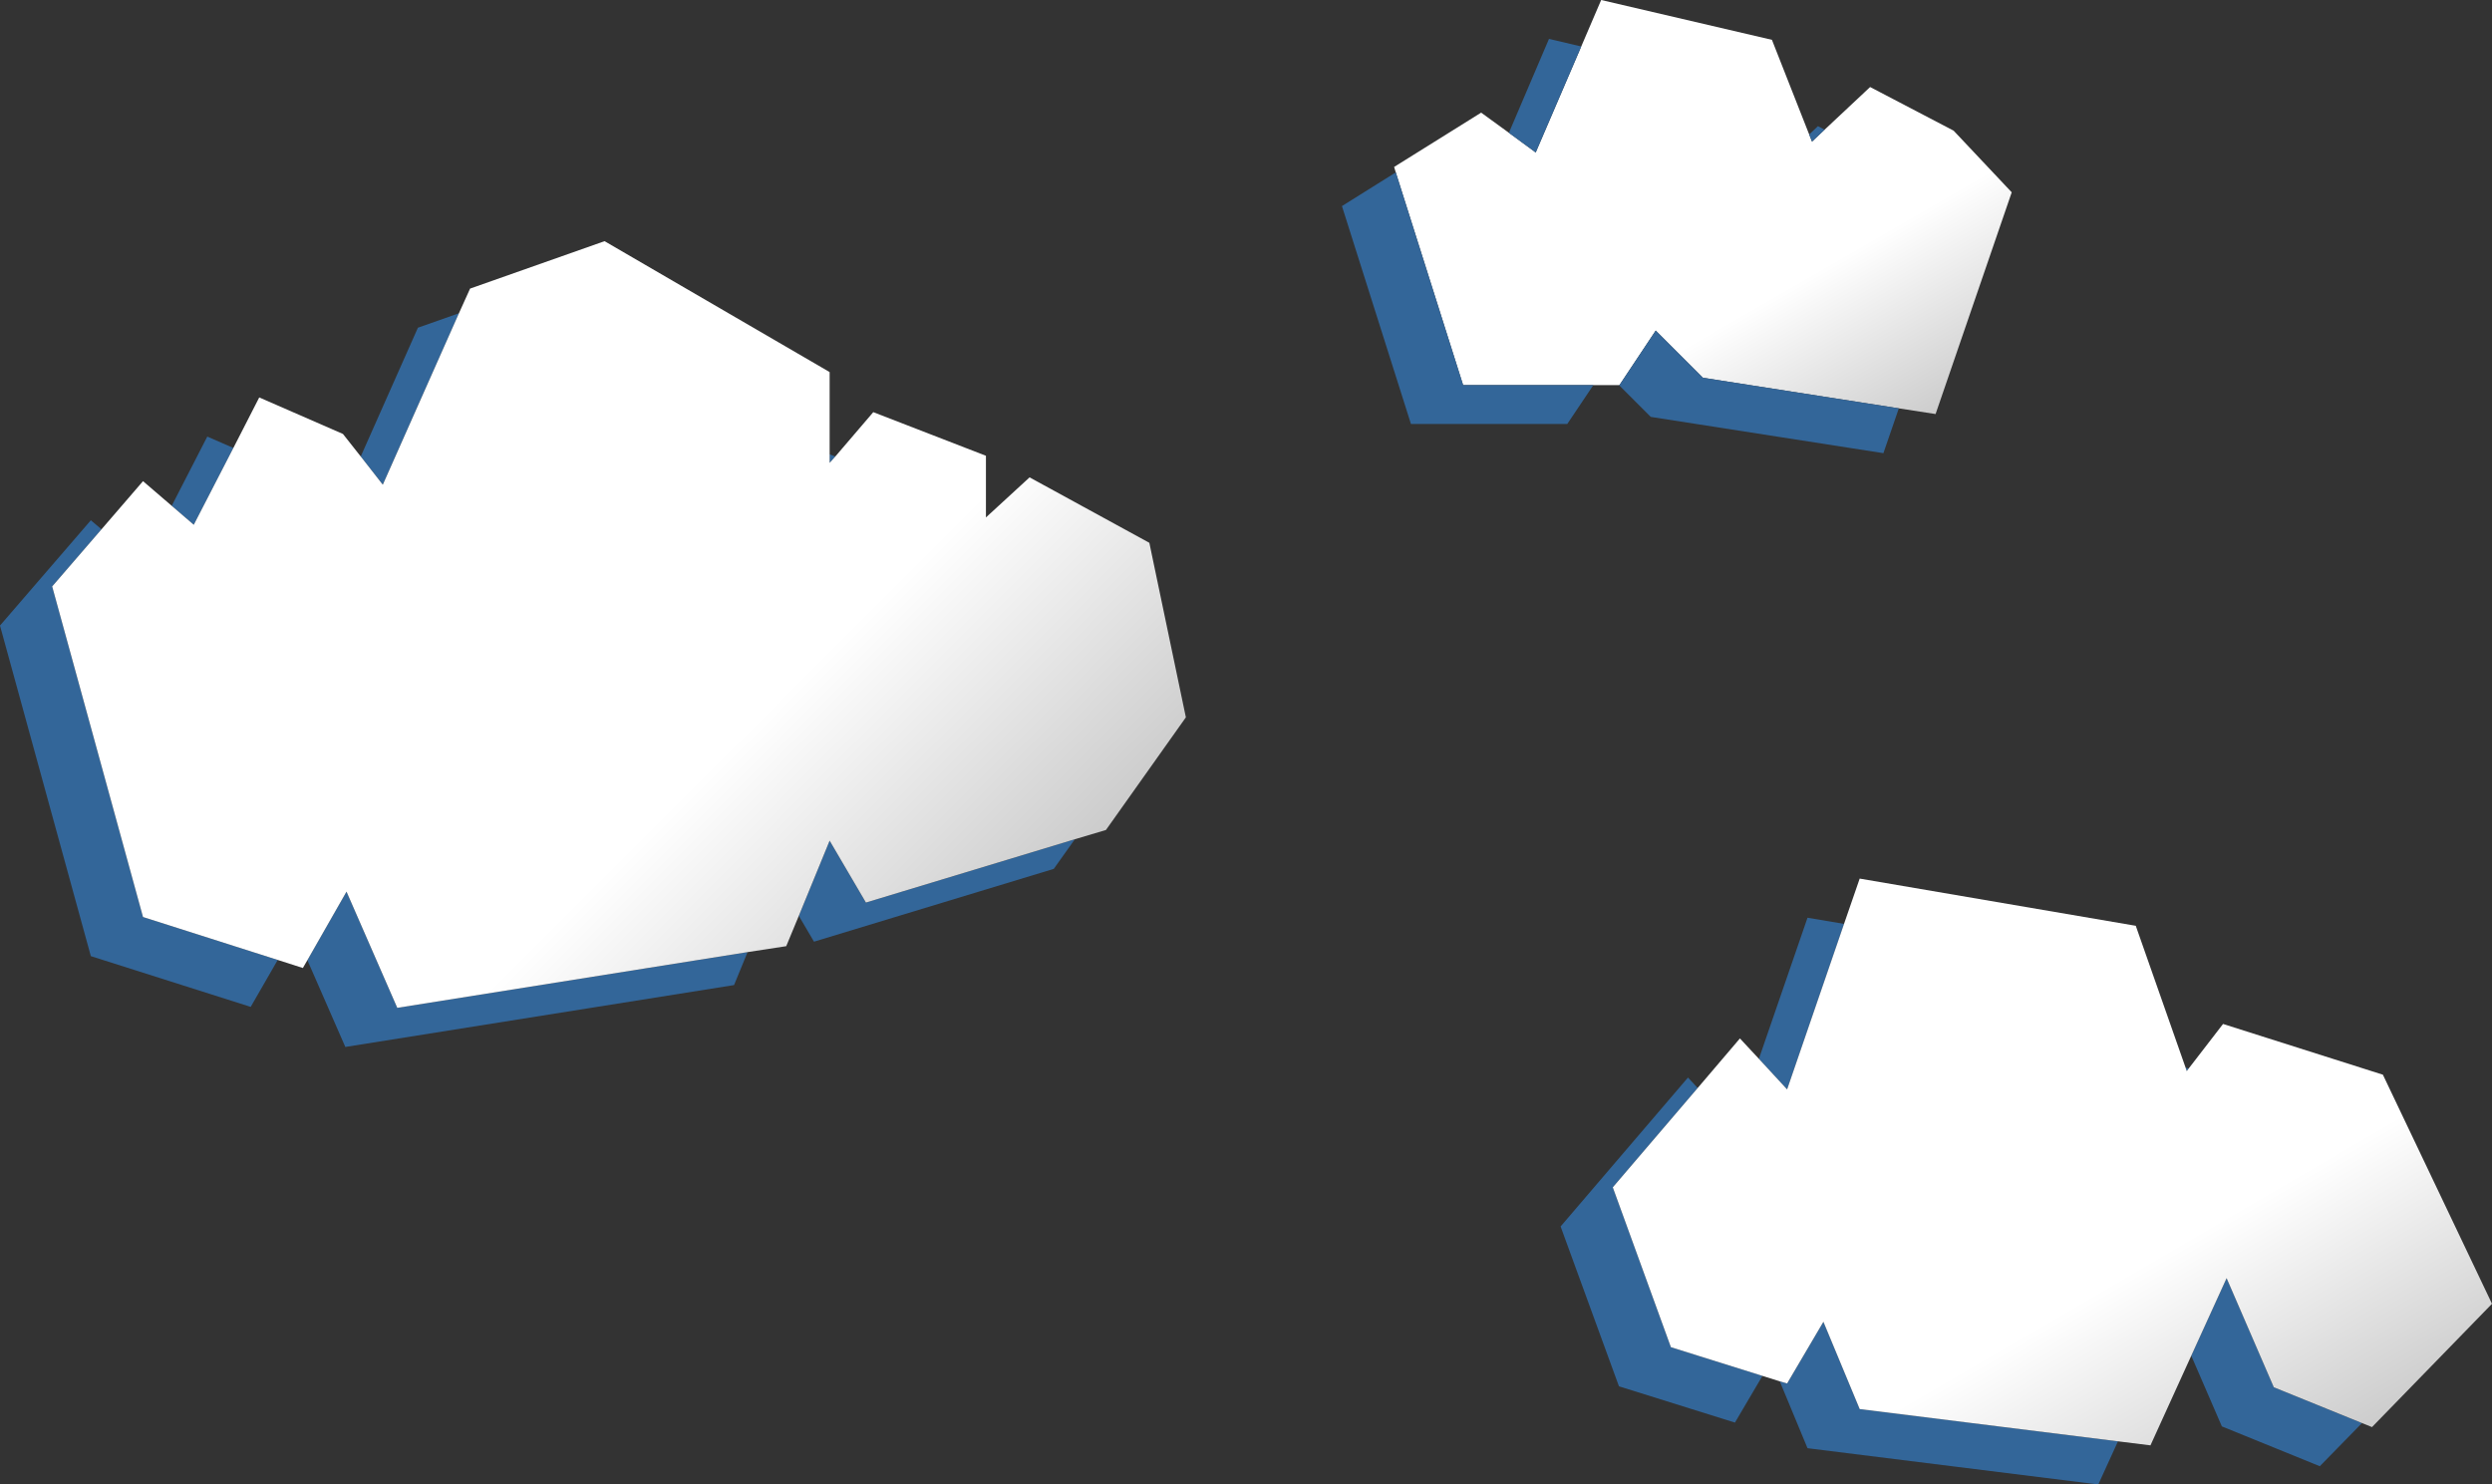
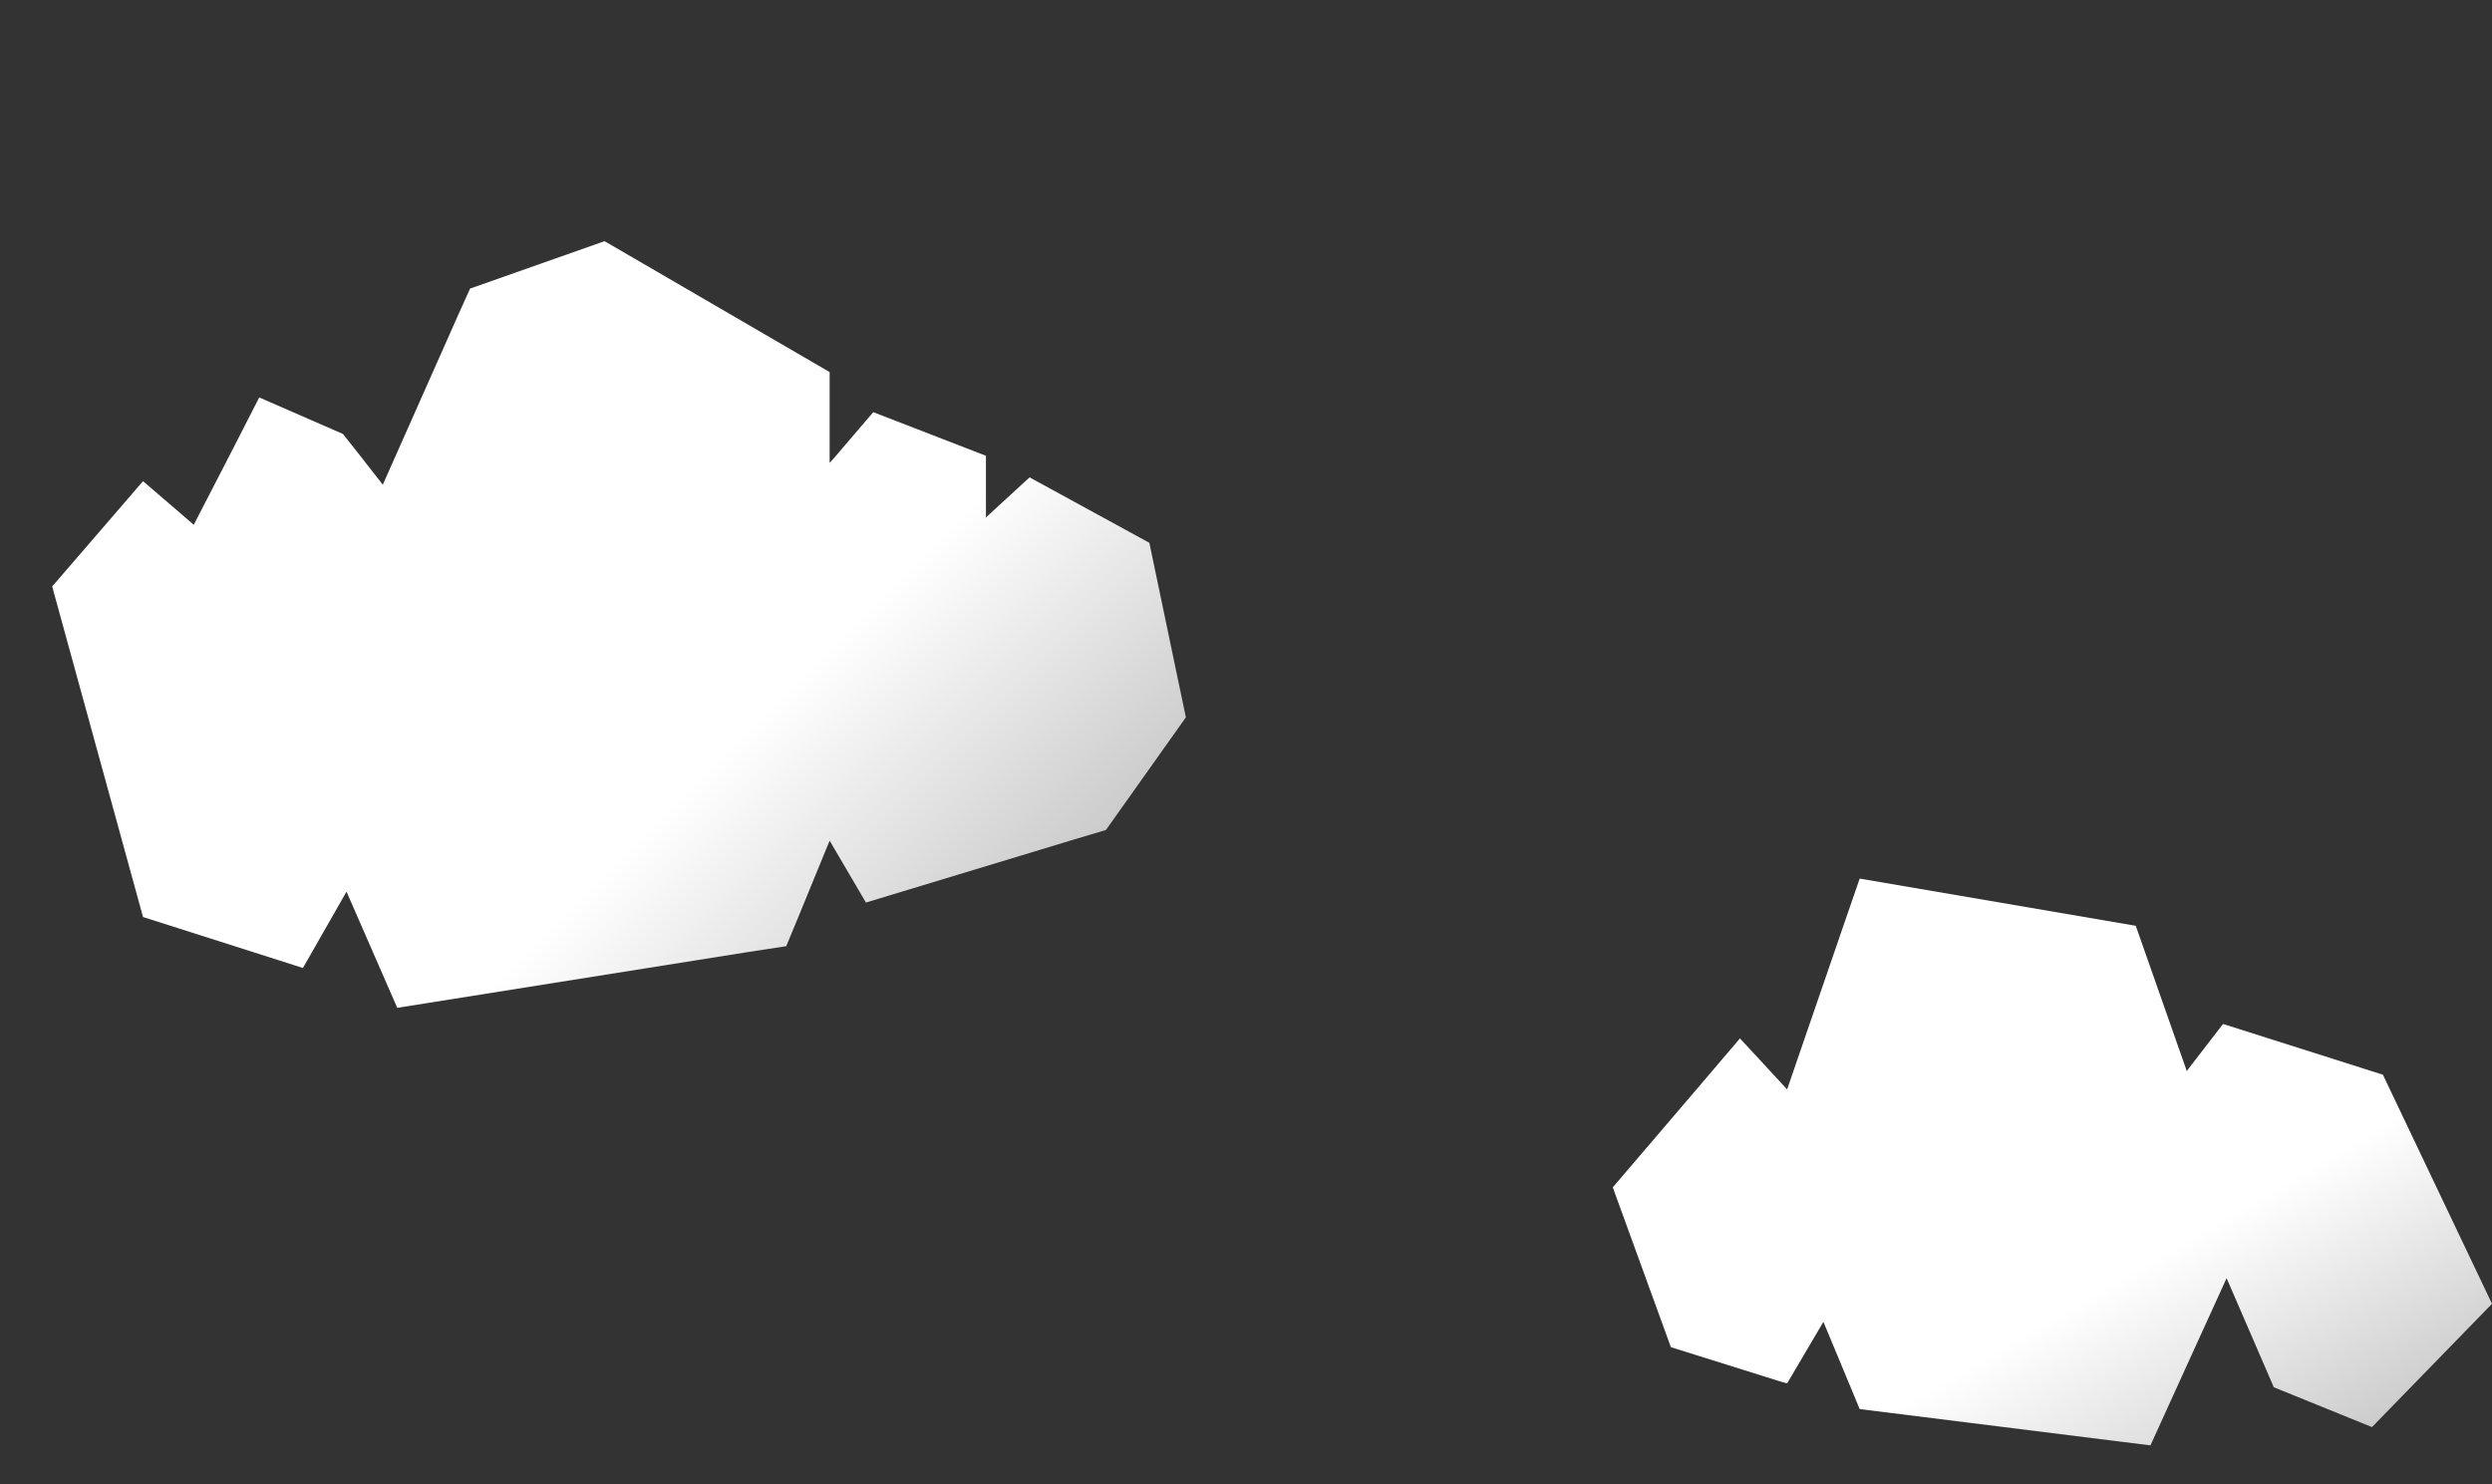
<svg xmlns="http://www.w3.org/2000/svg" height="313.0px" width="525.35px">
  <rect width="100%" height="100%" fill="#333333" stroke="none" />
  <g transform="matrix(1.0, 0.0, 0.0, 1.0, -21.0, -19.0)">
-     <path d="M405.65 46.35 L415.25 37.35 432.85 46.55 445.1 59.55 429.05 106.3 421.3 105.1 380.0 98.65 370.05 88.7 362.4 100.2 362.3 100.2 356.9 100.2 329.45 100.2 315.25 55.35 314.9 54.2 333.25 42.75 339.1 47.0 344.75 51.15 354.35 28.8 358.55 19.0 394.55 27.4 402.4 47.35 403.0 48.85 405.65 46.35" fill="url(#gradient0)" fill-rule="evenodd" stroke="none" />
-     <path d="M405.65 46.35 L403.0 48.85 402.4 47.35 404.25 45.6 405.65 46.35 M354.35 28.8 L344.75 51.15 339.1 47.0 347.55 27.2 354.35 28.8 M315.25 55.35 L329.45 100.2 356.9 100.2 351.4 108.4 318.45 108.4 303.9 62.45 315.25 55.35 M362.3 100.2 L362.4 100.2 370.05 88.7 380.0 98.65 421.3 105.1 418.05 114.55 369.0 106.9 362.3 100.2 M481.75 244.1 L482.4 244.3 482.0 244.85 481.75 244.1 M518.95 319.05 L510.05 328.15 489.4 319.75 482.95 304.85 490.4 288.5 500.35 311.5 518.95 319.05 M467.5 322.9 L463.35 332.0 402.05 324.35 396.2 310.25 397.75 310.7 405.4 297.7 413.05 316.1 467.5 322.9 M392.55 309.1 L386.75 318.95 362.3 311.3 350.0 277.6 376.85 246.2 378.9 248.4 361.0 269.35 373.25 303.05 392.55 309.1 M391.8 242.25 L402.05 212.5 409.75 213.8 397.75 248.7 391.8 242.25 M247.6 195.95 L243.15 202.2 192.6 217.55 189.4 212.1 195.9 196.25 203.55 209.3 247.6 195.95 M178.6 219.75 L175.75 226.7 93.8 239.75 85.8 221.45 94.05 207.0 104.75 231.5 178.6 219.75 M79.55 221.4 L73.85 231.3 40.15 220.6 21.0 150.9 40.15 128.7 42.4 130.6 32.0 142.65 51.15 212.35 79.55 221.4 M57.2 125.65 L64.7 111.05 70.2 113.45 61.85 129.65 57.2 125.65 M97.05 115.25 L109.1 88.1 117.75 85.05 101.7 121.2 97.05 115.25 M195.9 114.8 L197.1 115.25 195.9 116.6 195.9 114.8" fill="#336699" fill-rule="evenodd" stroke="none" />
    <path d="M197.1 115.25 L205.1 105.9 228.85 115.1 228.85 128.1 238.05 119.65 263.3 133.45 271.0 170.25 254.15 194.0 247.6 195.95 203.55 209.3 195.9 196.25 189.4 212.1 186.75 218.5 178.6 219.75 104.75 231.5 94.05 207.0 85.8 221.45 84.85 223.1 79.55 221.4 51.15 212.35 32.0 142.65 42.4 130.6 51.15 120.45 57.2 125.65 61.85 129.65 70.2 113.45 75.65 102.8 93.3 110.5 97.05 115.25 101.7 121.2 117.75 85.05 120.1 79.85 148.45 69.85 195.9 97.45 195.9 114.8 195.9 116.6 197.1 115.25" fill="url(#gradient1)" fill-rule="evenodd" stroke="none" />
    <path d="M481.75 244.1 L482.0 244.85 482.4 244.3 489.65 234.9 523.35 245.6 546.35 293.9 521.05 319.9 518.95 319.05 500.35 311.5 490.4 288.5 482.95 304.85 474.35 323.75 467.5 322.9 413.05 316.1 405.4 297.7 397.75 310.7 396.2 310.25 392.55 309.1 373.25 303.05 361.0 269.35 378.9 248.4 387.8 237.95 391.8 242.25 397.75 248.7 409.75 213.8 413.05 204.25 471.25 214.2 481.75 244.1" fill="url(#gradient2)" fill-rule="evenodd" stroke="none" />
  </g>
  <defs>
    <linearGradient gradientTransform="matrix(0.034, 0.059, -0.064, 0.037, 381.4, 69.75)" gradientUnits="userSpaceOnUse" id="gradient0" spreadMethod="pad" x1="-819.2" x2="819.2">
      <stop offset="0.651" stop-color="#ffffff" />
      <stop offset="1.0" stop-color="#cccccc" />
    </linearGradient>
    <linearGradient gradientTransform="matrix(0.084, 0.084, -0.089, 0.089, 147.1, 162.7)" gradientUnits="userSpaceOnUse" id="gradient1" spreadMethod="pad" x1="-819.2" x2="819.2">
      <stop offset="0.651" stop-color="#ffffff" />
      <stop offset="1.0" stop-color="#cccccc" />
    </linearGradient>
    <linearGradient gradientTransform="matrix(0.047, 0.082, -0.084, 0.049, 447.7, 273.3)" gradientUnits="userSpaceOnUse" id="gradient2" spreadMethod="pad" x1="-819.2" x2="819.2">
      <stop offset="0.651" stop-color="#ffffff" />
      <stop offset="1.0" stop-color="#cccccc" />
    </linearGradient>
  </defs>
</svg>